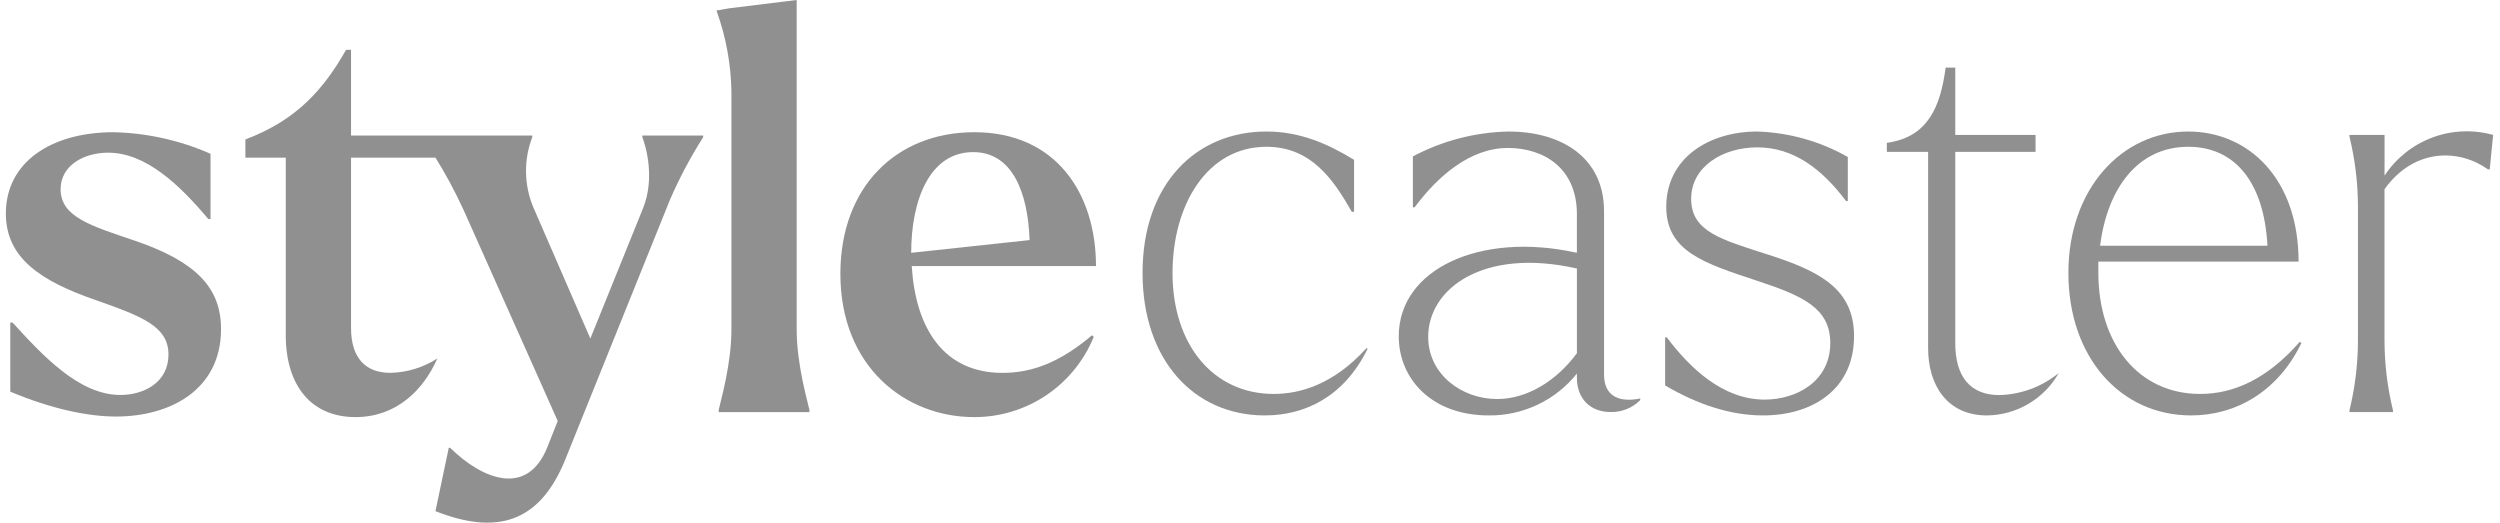
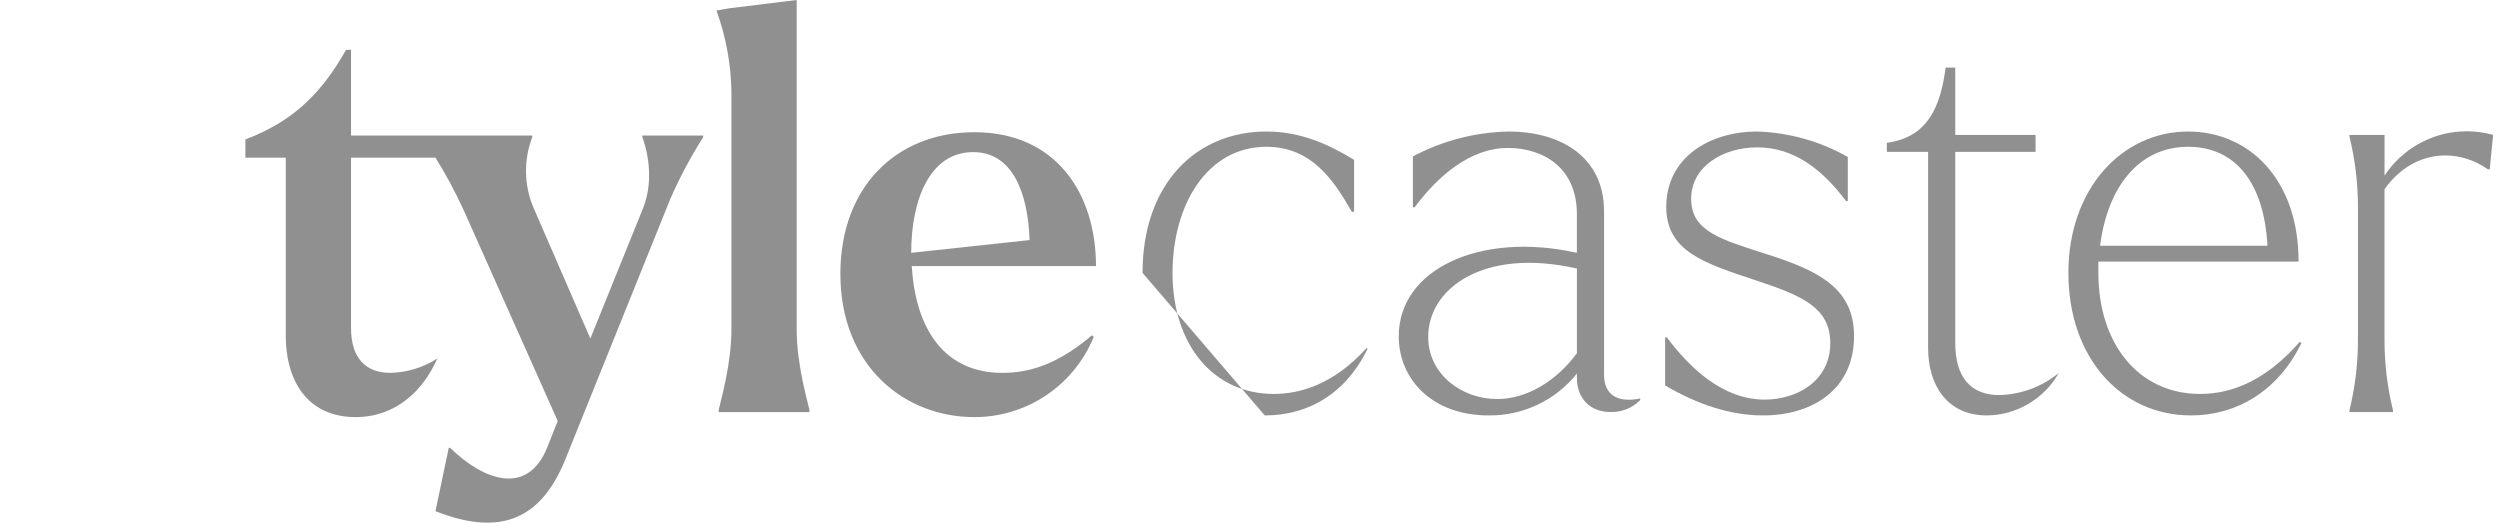
<svg xmlns="http://www.w3.org/2000/svg" width="287" height="60" viewBox="0 0 287 60" fill="none">
  <g clip-path="url(#clip0_4594_1302)">
-     <path d="M1.18 44.961V37.023H1.434C4.864 40.77 9.055 45.342 13.816 45.342C16.548 45.342 19.341 43.882 19.341 40.707C19.341 37.468 16.293 36.325 11.087 34.483C4.611 32.26 0.672 29.593 0.672 24.513C0.672 18.607 5.879 15.178 13.054 15.178C16.885 15.268 20.661 16.109 24.168 17.654V25.148H23.914C20.612 21.211 16.738 17.527 12.419 17.527C9.626 17.527 6.959 18.988 6.959 21.719C6.959 24.894 10.388 25.91 15.468 27.625C22.517 30.038 25.375 33.023 25.375 37.786C25.375 44.708 19.596 47.819 13.31 47.819C10.198 47.818 6.006 46.993 1.18 44.961Z" fill="#242323" fill-opacity="0.5" />
    <path d="M92.92 47.31H82.505V47.057C82.759 45.914 83.966 41.786 83.966 37.849V10.415C83.905 7.339 83.347 4.294 82.315 1.397L82.251 1.206L83.712 0.952L91.46 -0.001V37.849C91.46 41.786 92.67 45.914 92.921 47.057L92.92 47.31Z" fill="#242323" fill-opacity="0.5" />
    <path d="M96.476 31.434C96.476 21.401 102.952 15.178 111.847 15.178C121.246 15.178 125.819 22.227 125.819 30.548H104.667C105.112 37.724 108.351 42.805 115.082 42.805C118.512 42.805 121.687 41.595 125.37 38.486L125.56 38.676C124.45 41.403 122.552 43.735 120.108 45.376C117.664 47.016 114.787 47.89 111.843 47.885C103.905 47.883 96.476 42.104 96.476 31.434ZM104.605 29.022L118.197 27.561C118.006 22.099 116.227 17.463 111.721 17.463C106.637 17.464 104.605 23.116 104.605 29.022Z" fill="#242323" fill-opacity="0.5" />
-     <path d="M131.165 31.33C131.165 21.072 137.333 15.099 145.384 15.099C149.279 15.099 152.46 16.528 155.446 18.346V24.318H155.187C153.109 20.683 150.577 16.852 145.384 16.852C138.567 16.852 134.606 23.541 134.606 31.33C134.606 39.576 139.281 45.224 146.228 45.224C149.279 45.224 153.11 44.12 156.875 39.965L157.005 40.03C154.278 45.613 149.733 47.691 145.192 47.691C137.073 47.692 131.165 41.329 131.165 31.33Z" fill="#242323" fill-opacity="0.5" />
+     <path d="M131.165 31.33C131.165 21.072 137.333 15.099 145.384 15.099C149.279 15.099 152.46 16.528 155.446 18.346V24.318H155.187C153.109 20.683 150.577 16.852 145.384 16.852C138.567 16.852 134.606 23.541 134.606 31.33C134.606 39.576 139.281 45.224 146.228 45.224C149.279 45.224 153.11 44.12 156.875 39.965L157.005 40.03C154.278 45.613 149.733 47.691 145.192 47.691Z" fill="#242323" fill-opacity="0.5" />
    <path d="M160.577 38.602C160.577 30.876 169.927 26.591 180.899 28.995H181.027V24.583C181.027 19.324 177.262 16.987 173.107 16.987C168.757 16.987 165.057 20.233 162.394 23.804H162.199V17.956C165.583 16.157 169.341 15.179 173.173 15.099C179.275 15.099 184.144 18.088 184.144 24.253V43.017C184.144 45.679 186.157 46.198 188.299 45.743V45.938C187.857 46.38 187.33 46.729 186.75 46.963C186.169 47.197 185.548 47.312 184.923 47.302C182.585 47.302 181.027 45.807 181.027 43.342V42.887C179.815 44.405 178.273 45.627 176.518 46.459C174.763 47.292 172.841 47.713 170.899 47.691C164.408 47.692 160.577 43.537 160.577 38.602ZM171.874 45.809C175.251 45.809 178.627 43.797 181.028 40.55V30.812H180.964C170.251 28.409 163.956 33.149 163.956 38.667C163.951 42.952 167.784 45.809 171.874 45.809Z" fill="#242323" fill-opacity="0.5" />
    <path d="M191.156 44.251V38.733H191.351C193.948 42.173 197.714 45.874 202.583 45.874C206.219 45.874 210.115 43.797 210.115 39.382C210.115 35.422 207.063 33.992 201.739 32.24C195.637 30.227 191.286 28.863 191.286 23.735C191.286 18.216 196.091 15.099 201.739 15.099C205.388 15.217 208.953 16.22 212.129 18.021V23.085H211.934C209.142 19.384 205.896 16.917 201.74 16.917C197.78 16.917 194.145 19.123 194.145 22.824C194.145 26.59 197.585 27.498 203.04 29.251C208.884 31.134 212.844 33.146 212.844 38.6C212.844 44.574 208.235 47.691 202.392 47.691C198.688 47.692 194.922 46.458 191.156 44.251Z" fill="#242323" fill-opacity="0.5" />
    <path d="M221.348 39.966V17.437H216.608V16.397C221.412 15.748 222.776 12.113 223.36 7.763H224.464V15.488H233.683V17.437H224.464V39.382C224.464 43.212 226.152 45.354 229.528 45.354C232.019 45.29 234.417 44.399 236.346 42.822C235.518 44.284 234.321 45.504 232.874 46.358C231.427 47.213 229.781 47.673 228.1 47.692C223.556 47.691 221.348 44.251 221.348 39.966Z" fill="#242323" fill-opacity="0.5" />
    <path d="M237.451 31.33C237.451 21.724 243.554 15.099 251.215 15.099C258.098 15.099 263.877 20.488 263.877 30.032H240.891V31.33C240.891 39.381 245.436 45.224 252.577 45.224C256.409 45.224 260.239 43.536 264.005 39.251L264.2 39.381C261.538 44.9 256.733 47.691 251.54 47.691C243.424 47.692 237.451 41.005 237.451 31.33ZM241.088 28.213H260.305C259.915 20.878 256.539 16.851 251.215 16.851C245.439 16.852 241.931 21.59 241.088 28.213Z" fill="#242323" fill-opacity="0.5" />
    <path d="M274.719 47.302H269.719V47.107C270.363 44.471 270.69 41.769 270.693 39.056V23.735C270.69 21.022 270.363 18.319 269.719 15.684V15.489H273.745V20.164C275.059 18.164 276.975 16.634 279.215 15.793C281.456 14.953 283.906 14.847 286.211 15.489L285.822 19.449H285.626C282.379 17.112 277.186 16.917 273.742 21.722V39.056C273.745 41.769 274.071 44.472 274.715 47.108L274.719 47.302Z" fill="#242323" fill-opacity="0.5" />
    <path d="M32.807 18.099V38.484C32.807 44.263 35.728 47.883 40.808 47.883C45.51 47.883 48.619 44.771 50.207 41.151C48.595 42.191 46.726 42.763 44.808 42.802C42.015 42.802 40.3 41.151 40.3 37.658V18.099L48.893 18.099H49.989C51.028 19.741 52.224 21.925 53.232 24.132L64.027 48.327L62.817 51.376C60.531 57.028 55.45 55.123 51.64 51.376L51.513 51.439L49.989 58.68C56.91 61.41 61.928 60.139 64.912 52.71L76.914 22.927C77.995 20.439 79.269 18.039 80.725 15.75V15.559H73.743V15.75C74.187 16.893 75.204 20.513 73.807 23.942L67.773 38.866L61.233 23.815C60.15 21.244 60.104 18.353 61.106 15.749V15.559H53.218L49.062 15.559H40.298V5.716H39.729C37.252 10.096 34.14 13.78 28.171 16.003V18.099H32.807Z" fill="#242323" fill-opacity="0.5" />
  </g>
  <defs>
    <clipPath id="clip0_4594_1302">
      <rect width="285.538" height="60" fill="white" transform="translate(0.673)" />
    </clipPath>
  </defs>
</svg>